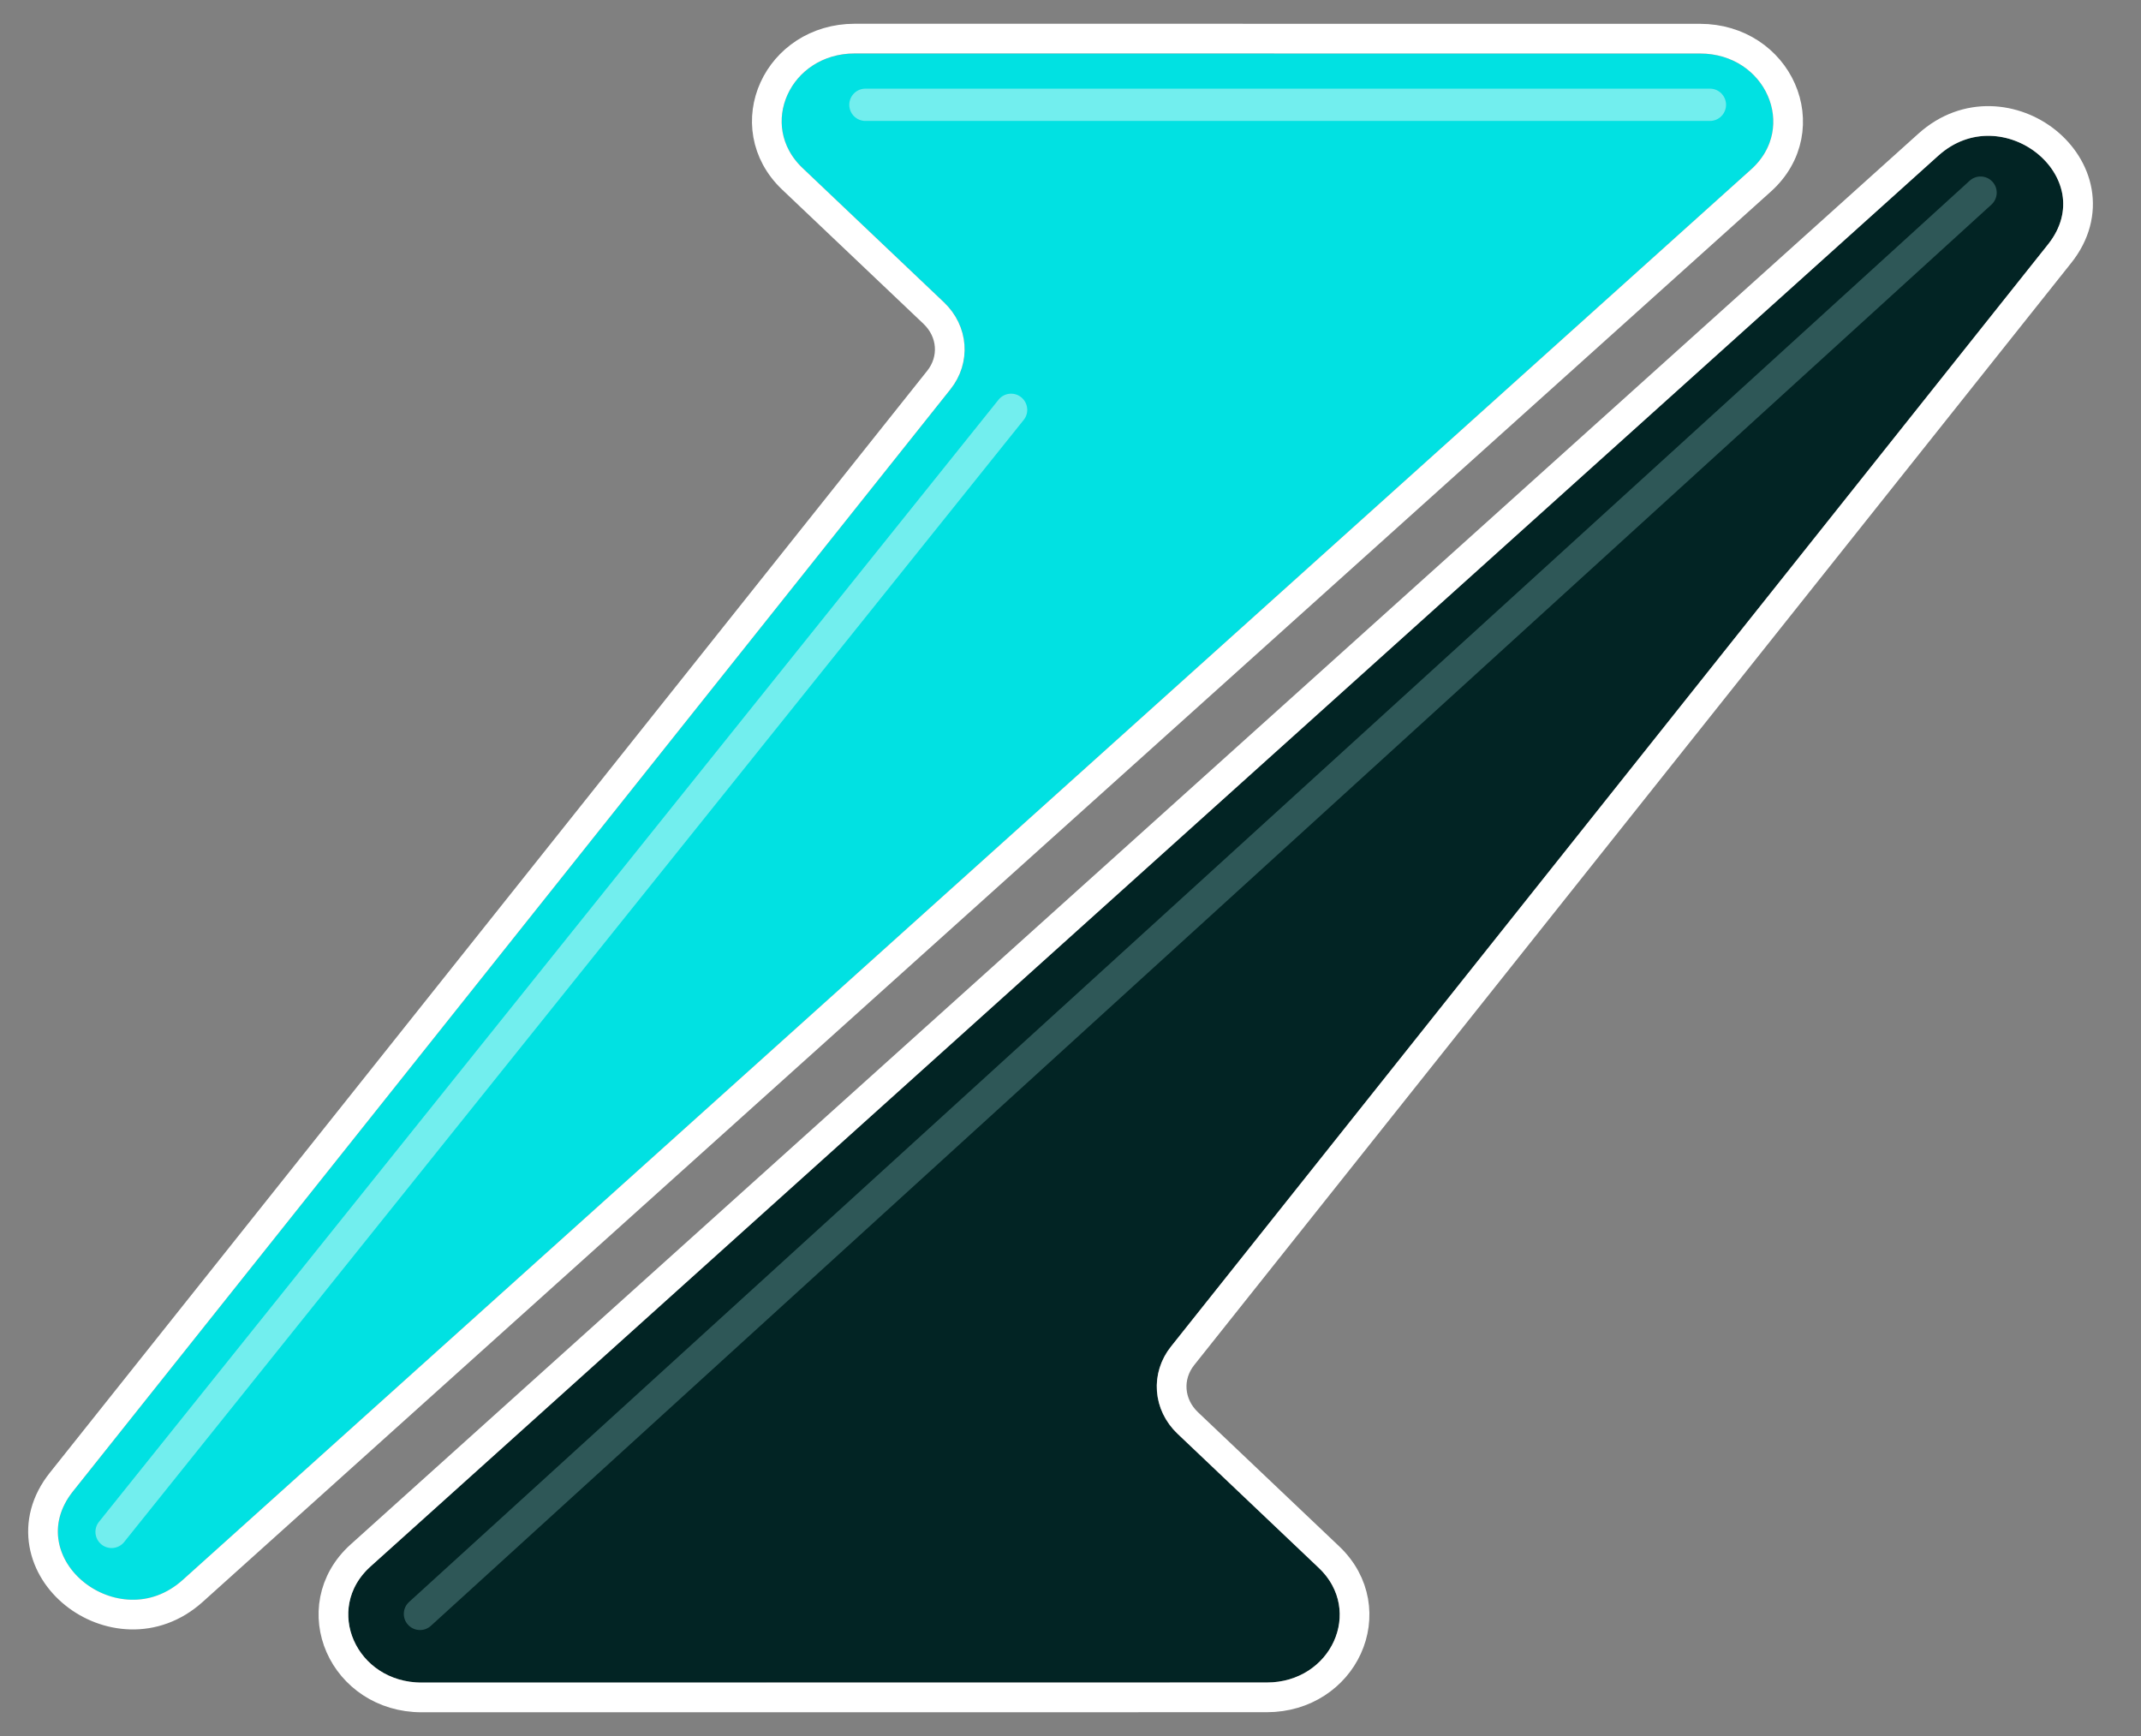
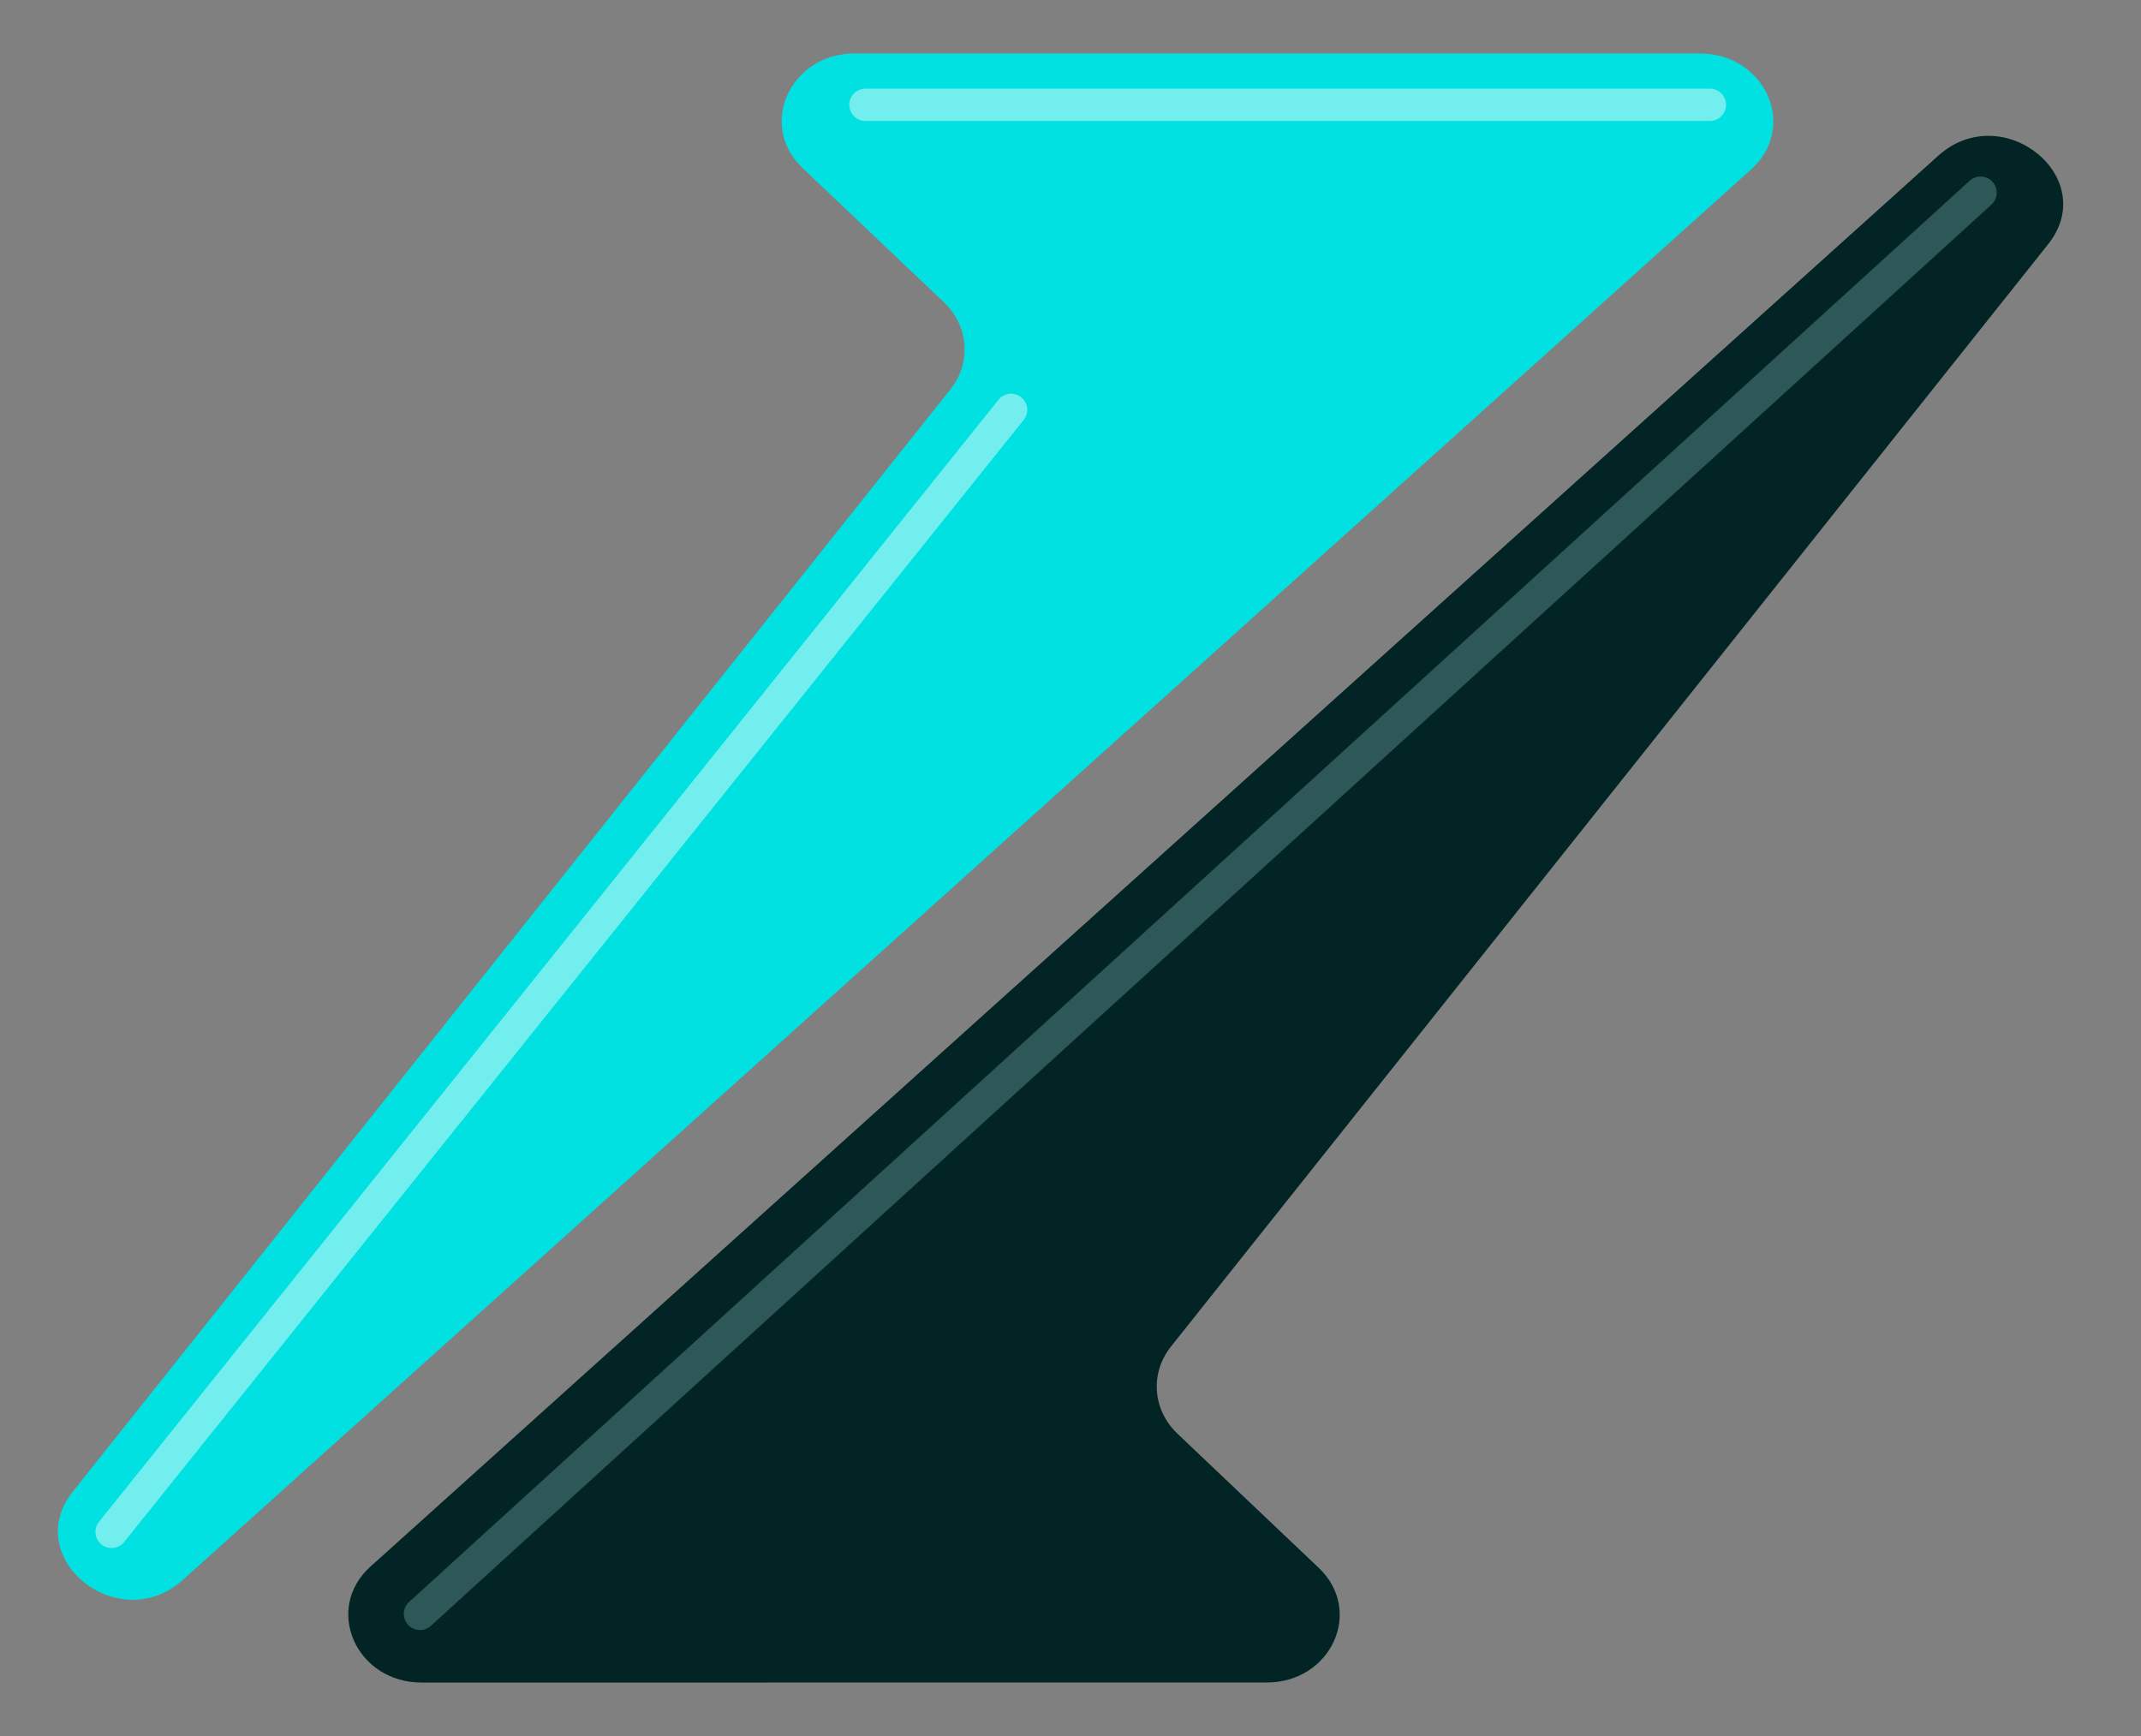
<svg xmlns="http://www.w3.org/2000/svg" width="37" height="30" viewBox="0 0 37 30" fill="none">
  <rect x="0" y="0" width="37" height="30" fill="#808080" stroke="none" />
  <g id="logo swipe">
    <path d="M16.425 6.728L1.262 25.771C0.344 26.924 2.051 28.299 3.161 27.301L30.262 2.928C31.073 2.198 30.511 0.925 29.378 0.925L14.771 0.924C13.655 0.924 13.09 2.164 13.87 2.904L16.312 5.223C16.743 5.632 16.791 6.269 16.425 6.728Z" fill="#01E1E2" />
    <path d="M20.236 23.27L35.394 4.222C36.312 3.069 34.605 1.693 33.495 2.692L6.402 27.072C5.591 27.802 6.153 29.076 7.286 29.076L21.891 29.075C23.006 29.075 23.571 27.835 22.791 27.095L20.349 24.776C19.918 24.366 19.87 23.729 20.236 23.27Z" fill="#022424" />
    <path fill-rule="evenodd" clip-rule="evenodd" d="M14.677 1.811C14.677 1.657 14.802 1.532 14.956 1.532L29.55 1.532C29.704 1.532 29.829 1.657 29.829 1.811C29.829 1.965 29.704 2.09 29.55 2.09L14.956 2.09C14.802 2.09 14.677 1.965 14.677 1.811ZM17.648 6.865C17.768 6.961 17.788 7.137 17.691 7.257L2.146 26.647C2.05 26.767 1.874 26.787 1.754 26.69C1.634 26.594 1.614 26.418 1.711 26.298L17.256 6.908C17.352 6.787 17.528 6.768 17.648 6.865Z" fill="#CBF8F9" fill-opacity="0.56" />
    <path fill-rule="evenodd" clip-rule="evenodd" d="M34.434 3.142C34.538 3.256 34.529 3.432 34.415 3.536L7.446 28.096C7.332 28.2 7.155 28.191 7.051 28.077C6.947 27.963 6.956 27.787 7.07 27.683L34.039 3.123C34.153 3.019 34.33 3.027 34.434 3.142Z" fill="#2E5757" />
-     <path d="M16.224 6.568L1.061 25.611C0.788 25.953 0.7 26.329 0.762 26.681C0.823 27.027 1.023 27.328 1.29 27.542C1.821 27.97 2.668 28.089 3.332 27.491L30.433 3.119C30.927 2.675 31.007 2.054 30.784 1.549C30.563 1.047 30.047 0.668 29.378 0.668L14.771 0.667C14.111 0.667 13.6 1.037 13.376 1.53C13.15 2.026 13.219 2.64 13.693 3.09L16.135 5.409C16.471 5.728 16.506 6.215 16.224 6.568ZM20.437 23.43L35.595 4.382C35.867 4.04 35.955 3.664 35.894 3.312C35.833 2.966 35.632 2.665 35.366 2.45C34.835 2.022 33.988 1.903 33.324 2.501L6.23 26.881C5.737 27.325 5.657 27.947 5.88 28.452C6.101 28.953 6.617 29.333 7.286 29.333L21.891 29.332C22.55 29.332 23.061 28.962 23.285 28.469C23.511 27.973 23.442 27.359 22.968 26.909L20.526 24.59C20.19 24.27 20.156 23.783 20.437 23.43Z" stroke="white" stroke-width="0.513" stroke-linecap="round" />
  </g>
</svg>